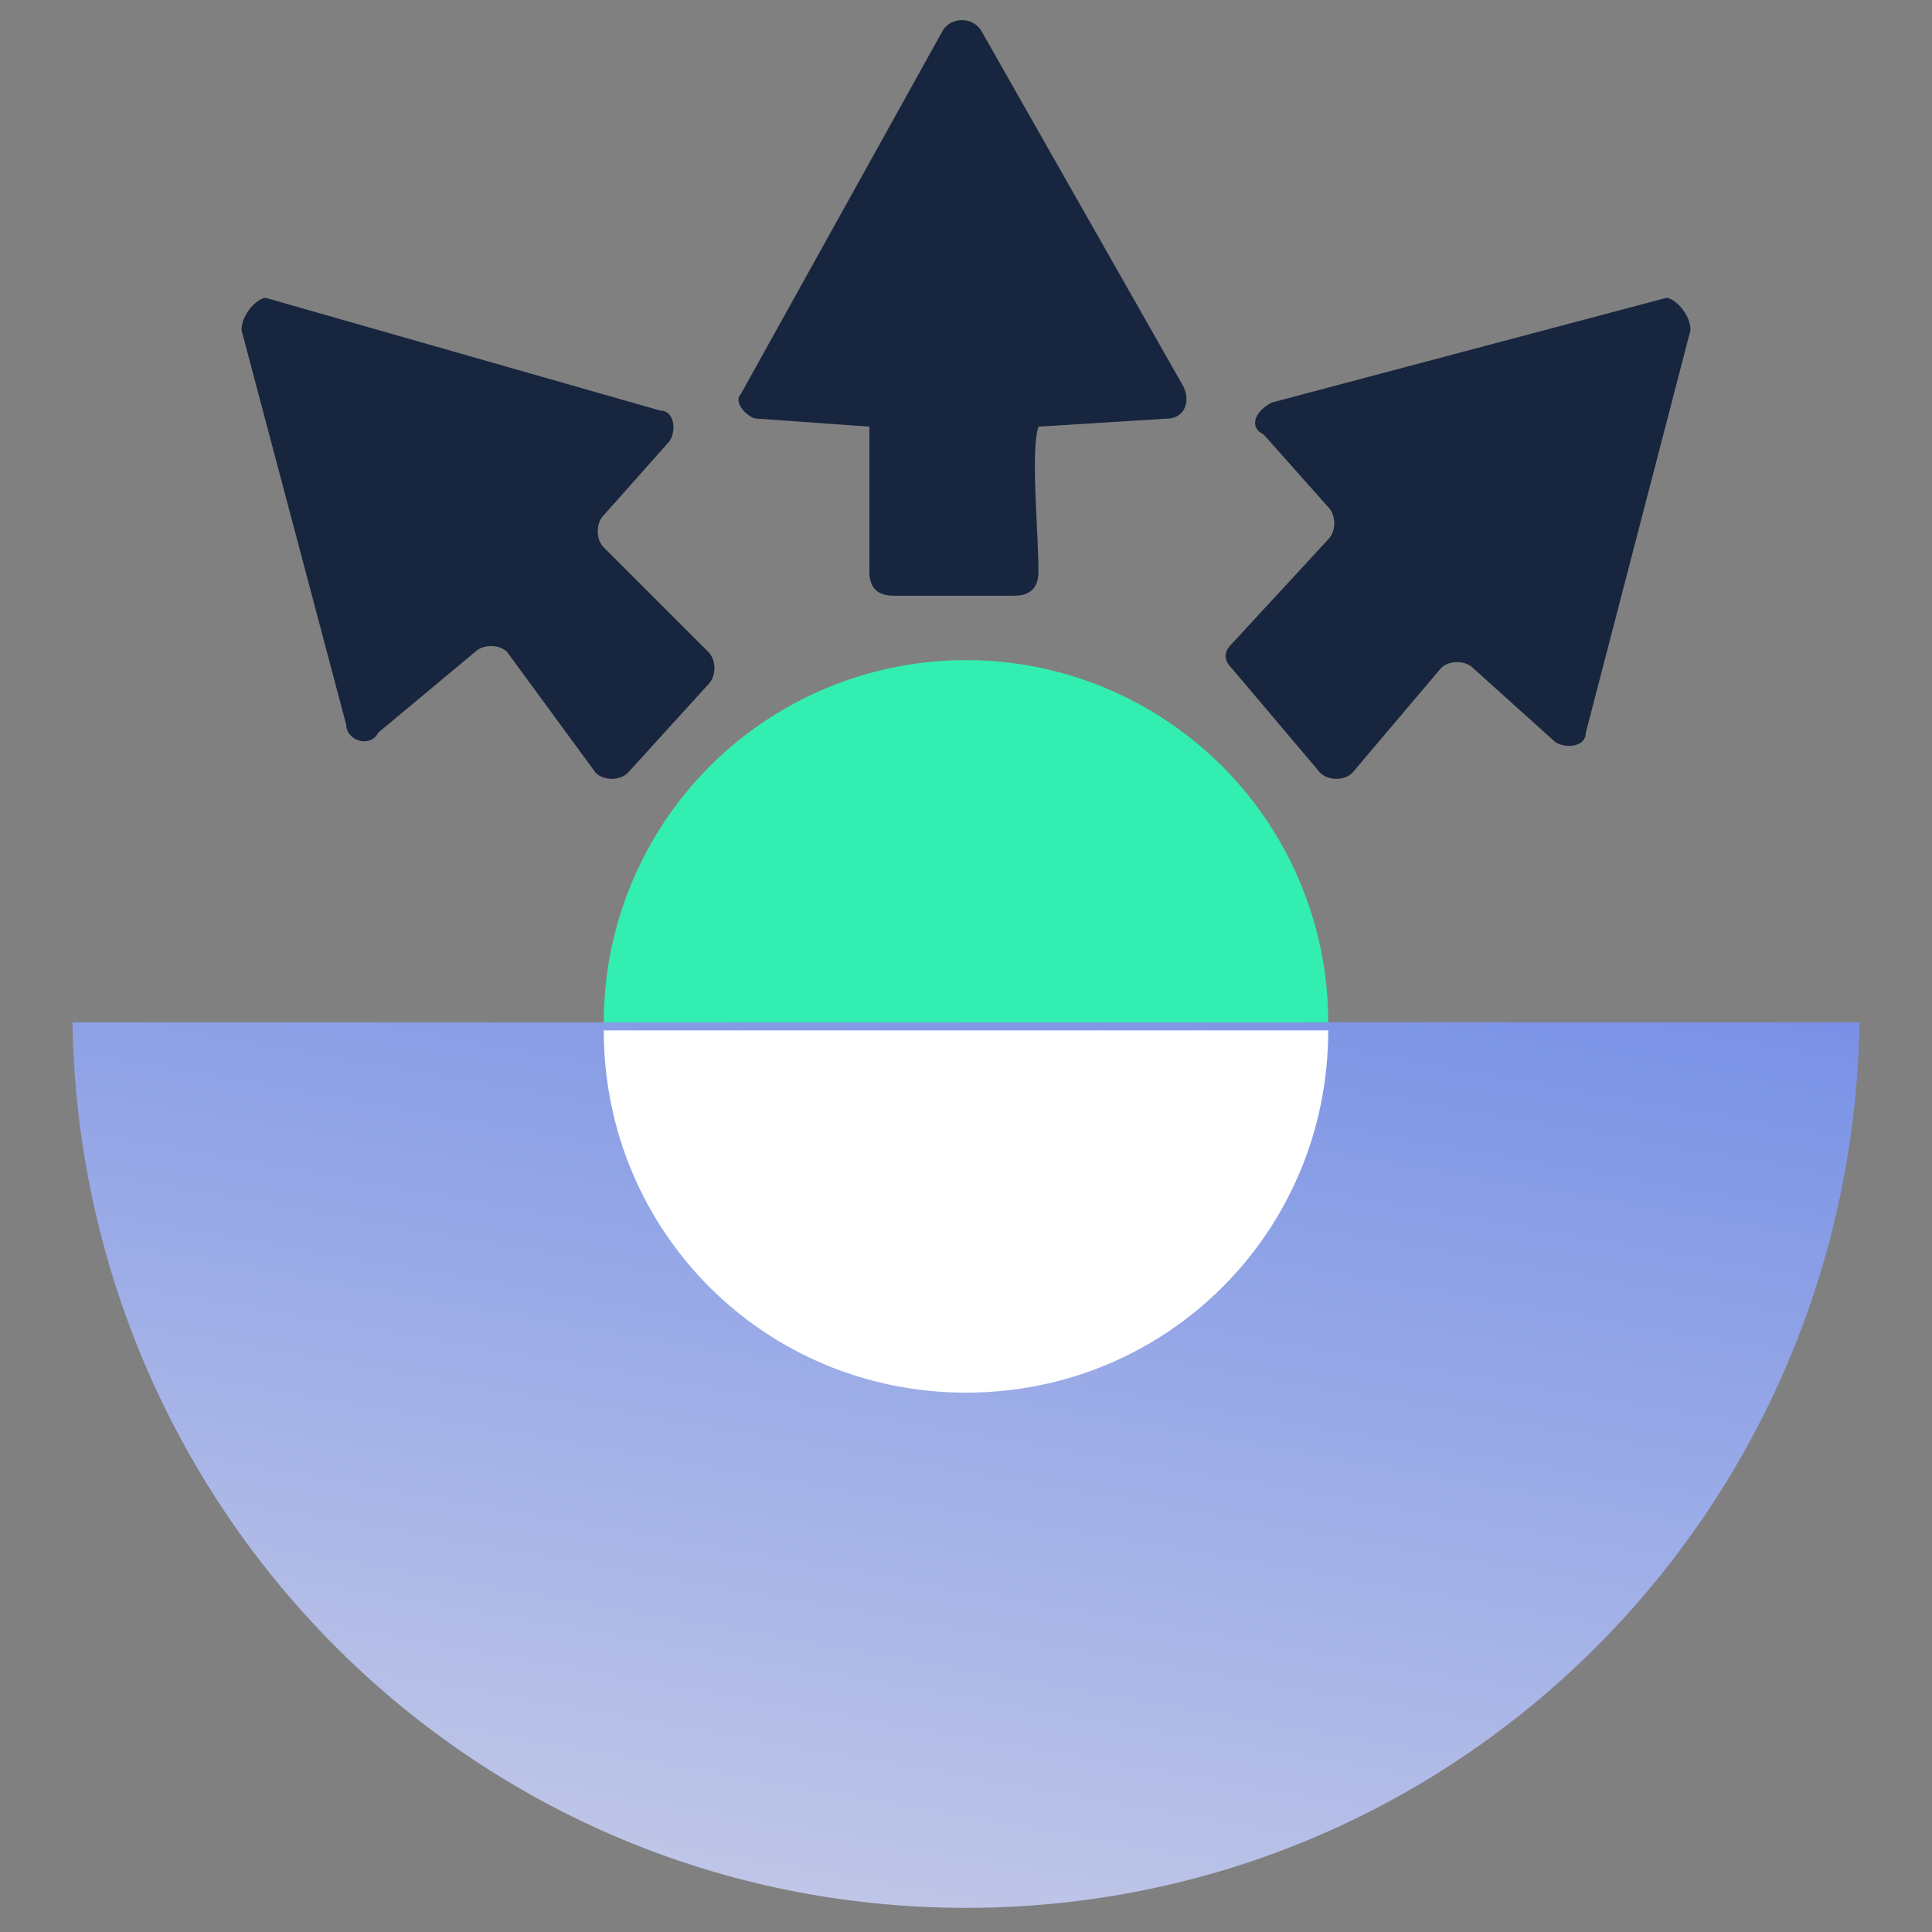
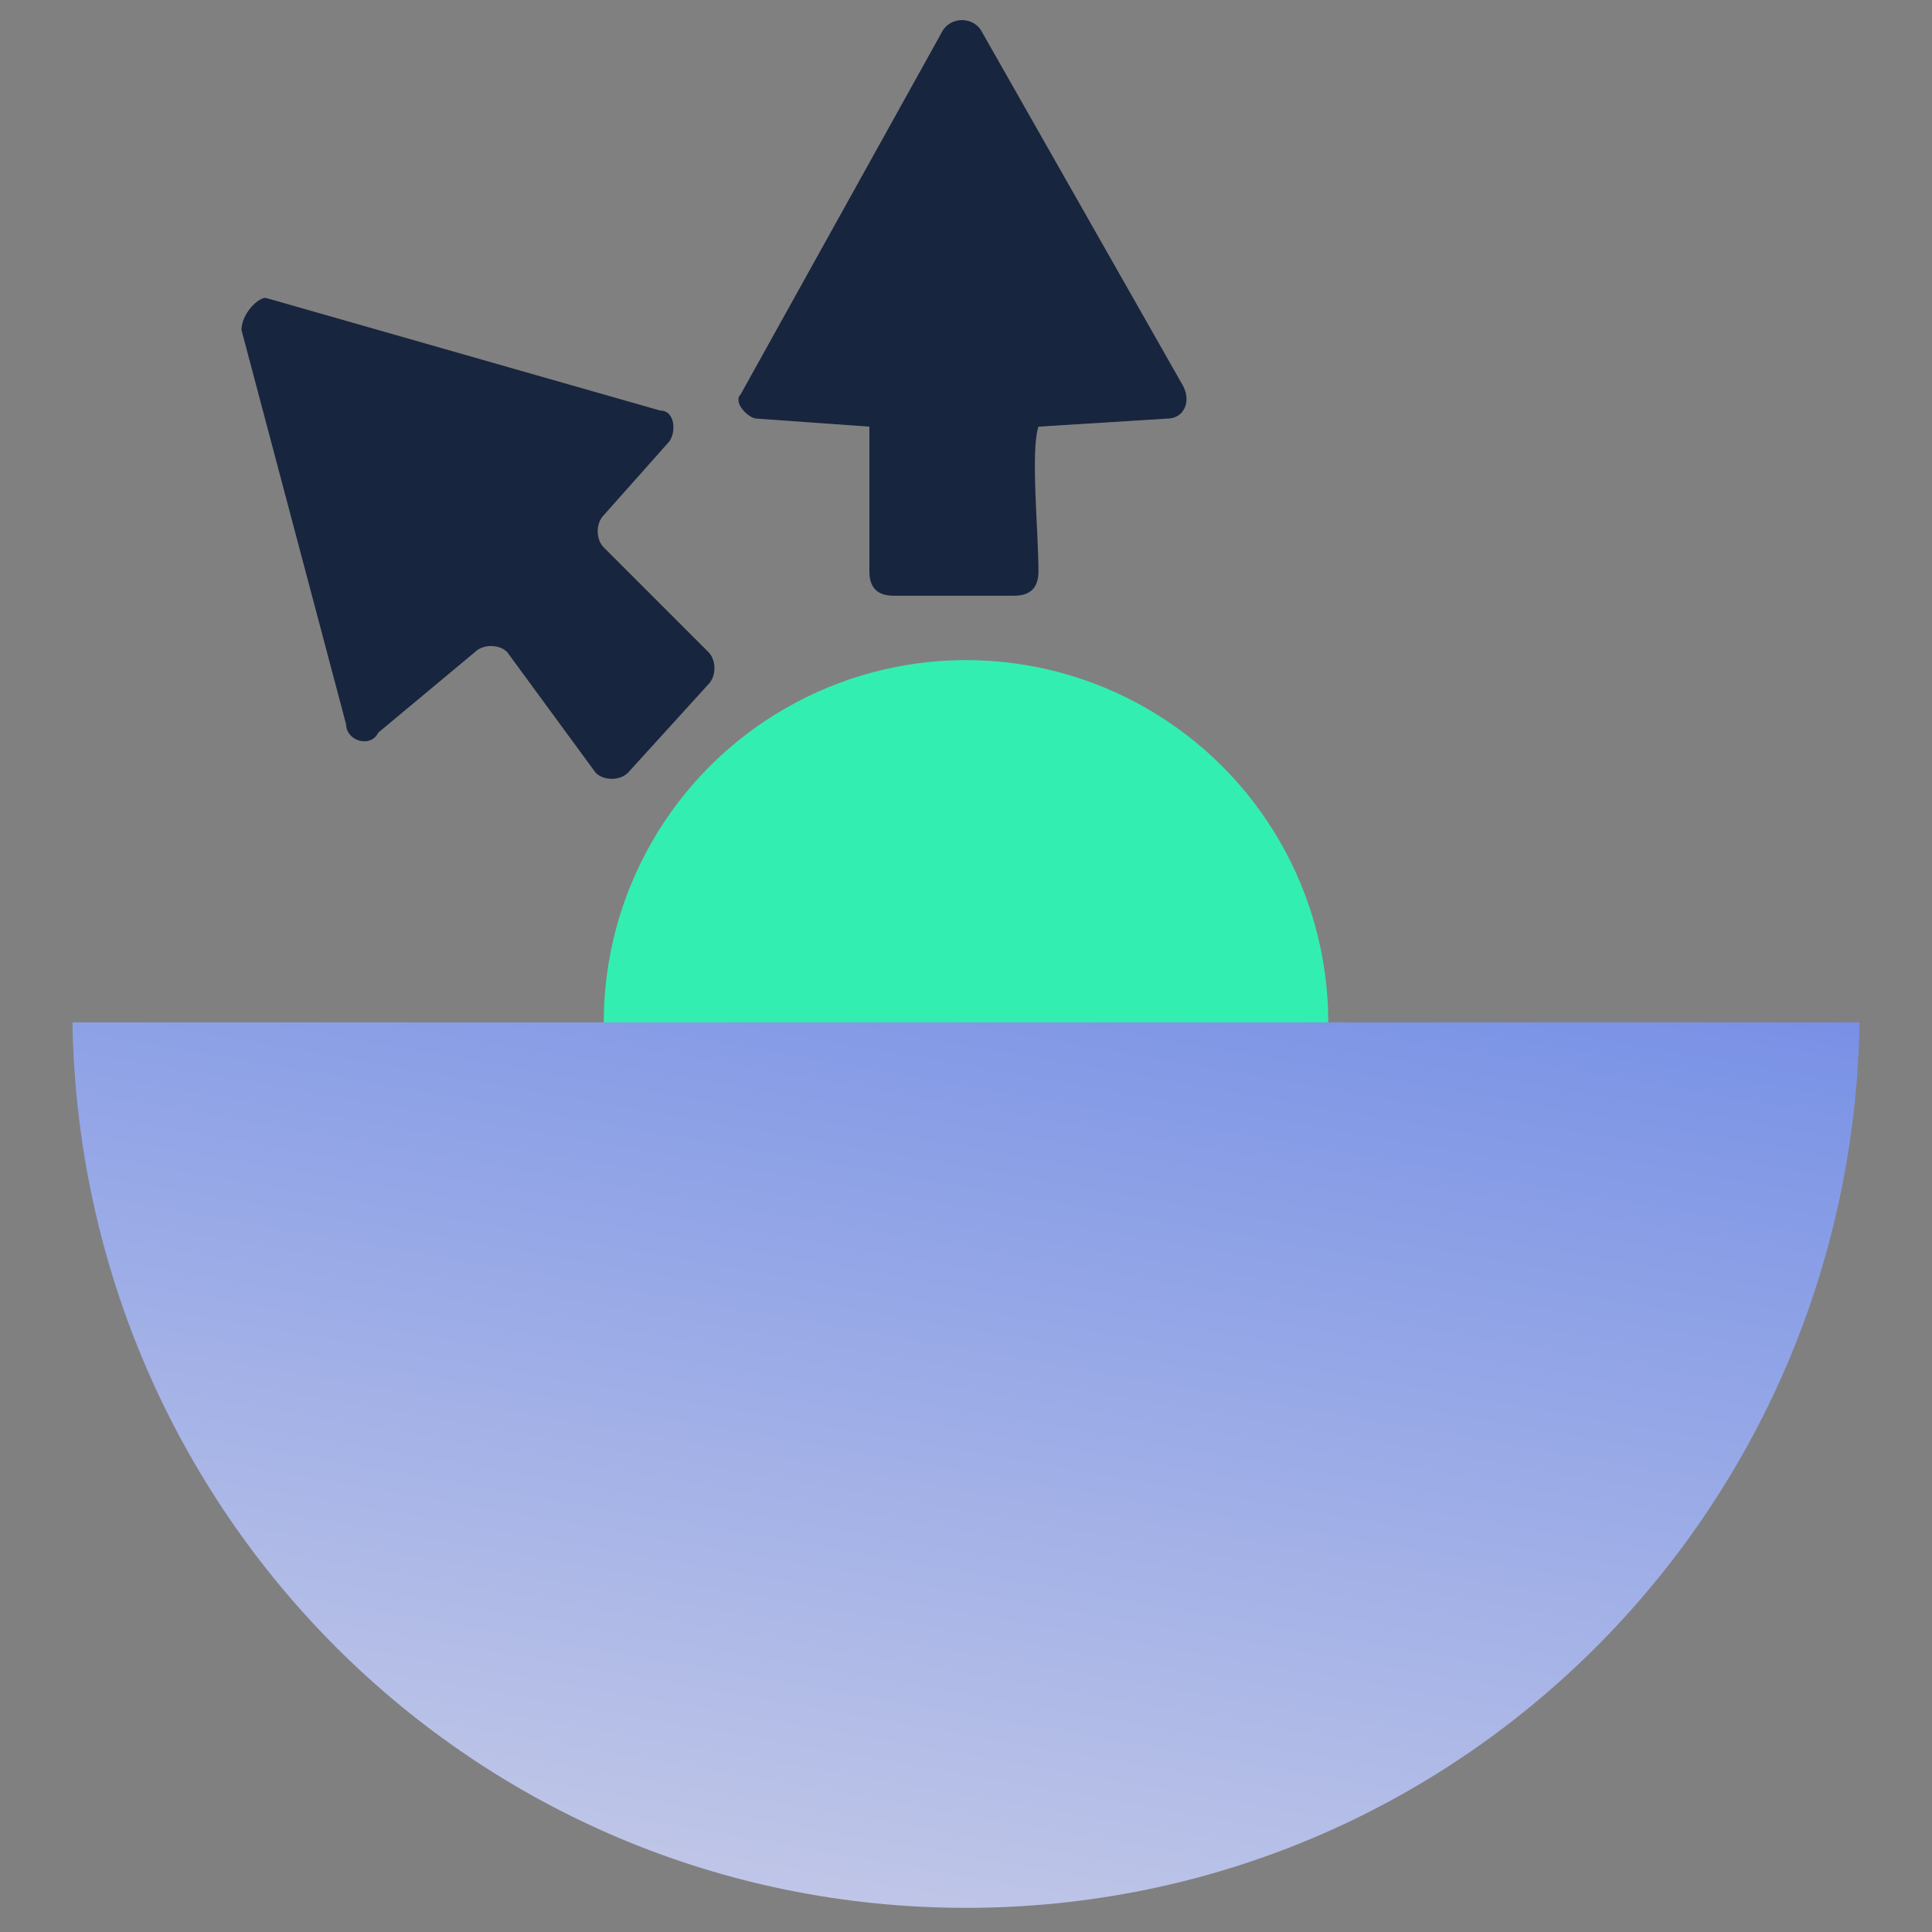
<svg xmlns="http://www.w3.org/2000/svg" version="1.1" id="Layer_1" x="0px" y="0px" viewBox="0 0 24 24" style="enable-background:new 0 0 24 24;" xml:space="preserve">
  <rect x="0" y="0" width="24" height="24" fill="#808080" stroke="none" />
  <style type="text/css">
	.st0{fill:#33EEB1;}
	.st1{fill:#FFFFFF;}
	.st2{fill:#506993;}
	.st3{fill:url(#SVGID_1_);}
	.st4{fill:url(#SVGID_2_);}
	.st5{fill:#D7FFEF;}
	.st6{fill:#18253E;}
	.st7{fill:url(#SVGID_3_);}
	.st8{fill:#3F28DD;}
	.st9{fill:url(#SVGID_4_);}
	.st10{fill:url(#SVGID_5_);}
	.st11{fill:url(#SVGID_6_);}
	.st12{fill:url(#SVGID_7_);}
	.st13{fill:url(#SVGID_8_);}
	.st14{fill:url(#SVGID_9_);}
	.st15{fill:url(#SVGID_10_);}
	.st16{fill:none;stroke:#FFFFFF;stroke-miterlimit:10;}
	.st17{fill:none;stroke:#FFFFFF;stroke-width:0.5;stroke-miterlimit:10;}
	.st18{fill:url(#SVGID_11_);}
	.st19{fill:url(#SVGID_12_);}
	.st20{fill:url(#SVGID_13_);}
	.st21{fill:url(#SVGID_14_);}
	.st22{fill:url(#SVGID_15_);}
	.st23{fill:none;stroke:#FFFFFF;stroke-linecap:round;stroke-linejoin:round;stroke-miterlimit:10;}
	.st24{fill:url(#SVGID_16_);}
	.st25{fill:none;stroke:#18253E;stroke-linecap:round;stroke-linejoin:round;stroke-miterlimit:10;}
	.st26{fill:url(#SVGID_17_);}
	.st27{fill:url(#SVGID_18_);}
	.st28{fill:#F8F8FF;}
	.st29{fill:none;stroke:#000000;stroke-width:0.155;stroke-miterlimit:10;}
	.st30{clip-path:url(#XMLID_15_);}
	.st31{fill:#667CA1;}
	.st32{fill:none;stroke:#000000;stroke-width:0.204;stroke-miterlimit:10;}
	.st33{fill:none;stroke:#FFFFFF;stroke-width:0.204;stroke-miterlimit:10;}
	.st34{fill:none;stroke:#231F20;stroke-width:0.149;stroke-miterlimit:10;}
	.st35{fill:#F9F9FF;}
	.st36{fill:#938BFC;stroke:#231F20;stroke-width:0.149;stroke-miterlimit:10;}
	.st37{fill:#FFFFFF;stroke:#231F20;stroke-width:0.13;stroke-miterlimit:10;}
	.st38{fill:#938BFC;}
	.st39{fill:#FC867D;}
	.st40{opacity:0.36;fill:#FFFFFF;}
	.st41{fill:#2CBF8A;}
	.st42{fill:#E6A957;}
	.st43{fill:#F8D3C8;}
	.st44{fill:none;}
	.st45{opacity:0.24;}
	.st46{fill:#31909C;}
	.st47{fill:#FFFFFF;stroke:#231F20;stroke-width:0.119;stroke-miterlimit:10;}
	.st48{opacity:0.36;}
	.st49{fill:#FFFFFF;stroke:#231F20;stroke-width:0.122;stroke-miterlimit:10;}
	.st50{fill:#714BB9;}
	.st51{fill:#E6FAF8;}
	.st52{fill:#87CFD4;}
	.st53{fill:#13808E;}
	.st54{clip-path:url(#XMLID_17_);}
	.st55{fill:#D2F4F5;}
	.st56{fill:none;stroke:#231F20;stroke-width:0.155;stroke-miterlimit:10;}
	.st57{fill:#FFFFFF;stroke:#231F20;stroke-width:0.155;stroke-miterlimit:10;}
	.st58{fill:none;stroke:#21CAB7;stroke-width:0.155;stroke-miterlimit:10;}
	.st59{fill:#21CAB7;}
	.st60{fill:none;stroke:#FFFFFF;stroke-width:0.155;stroke-miterlimit:10;}
	.st61{opacity:0.36;fill:#21CAB7;}
	.st62{fill:#043B3F;}
	.st63{fill:none;stroke:#231F20;stroke-width:0.155;stroke-linecap:round;stroke-linejoin:round;stroke-miterlimit:10;}
	.st64{fill:#FFFFFF;stroke:#231F20;stroke-width:0.155;stroke-linecap:round;stroke-linejoin:round;stroke-miterlimit:10;}
	.st65{fill:#FFFFFF;stroke:#231F20;stroke-width:0.127;stroke-miterlimit:10;}
	.st66{fill:none;stroke:#231F20;stroke-width:0.133;stroke-linecap:round;stroke-linejoin:round;stroke-miterlimit:10;}
	.st67{fill:none;stroke:#87CFD4;stroke-width:0.155;stroke-miterlimit:10;}
	.st68{clip-path:url(#XMLID_20_);}
	.st69{opacity:0.24;clip-path:url(#SVGID_20_);}
	.st70{opacity:0.24;clip-path:url(#SVGID_22_);}
	.st71{opacity:0.24;clip-path:url(#SVGID_24_);}
	.st72{opacity:0.24;clip-path:url(#SVGID_26_);}
	.st73{fill:#FFFFFF;stroke:#231F20;stroke-width:0.149;stroke-miterlimit:10;}
	.st74{fill:none;stroke:#000000;stroke-width:0.149;stroke-miterlimit:10;}
	.st75{opacity:0.24;clip-path:url(#XMLID_23_);}
	.st76{opacity:0.24;clip-path:url(#SVGID_28_);}
	.st77{fill:none;stroke:#231F20;stroke-width:0.13;stroke-miterlimit:10;}
	.st78{fill:none;stroke:#231F20;stroke-width:0.13;stroke-linecap:round;stroke-linejoin:round;stroke-miterlimit:10;}
	.st79{fill:#231F20;}
	.st80{fill:#FFFFFF;stroke:#231F20;stroke-width:0.123;stroke-miterlimit:10;}
	.st81{fill:none;stroke:#13808E;stroke-width:0.155;stroke-linecap:round;stroke-linejoin:round;stroke-miterlimit:10;}
	.st82{fill:url(#SVGID_29_);}
	.st83{fill:url(#SVGID_30_);}
	.st84{opacity:0.42;fill:#FFFFFF;}
	.st85{fill:none;stroke:#FFFFFF;stroke-width:0.149;stroke-miterlimit:10;}
	.st86{fill:#FFFFFF;stroke:#231F20;stroke-width:0.204;stroke-miterlimit:10;}
	.st87{fill:#99ACA5;}
	.st88{fill:#A8A8A8;}
	.st89{opacity:0.24;clip-path:url(#XMLID_24_);}
	.st90{opacity:0.24;clip-path:url(#XMLID_25_);}
	.st91{opacity:0.24;clip-path:url(#XMLID_26_);}
	.st92{opacity:0.24;clip-path:url(#XMLID_27_);}
	.st93{fill:#FFFFFF;stroke:#231F20;stroke-width:0.185;stroke-miterlimit:10;}
	.st94{fill:none;stroke:#000000;stroke-width:0.193;stroke-miterlimit:10;}
	.st95{fill:none;stroke:#000000;stroke-width:0.185;stroke-miterlimit:10;}
	.st96{fill:#FFFFFF;stroke:#231F20;stroke-width:0.193;stroke-miterlimit:10;}
	.st97{fill:#FFFFFF;stroke:#231F20;stroke-width:0.134;stroke-miterlimit:10;}
	.st98{fill:#A3A3A3;}
	.st99{fill:#7D7AE2;}
	.st100{fill:#45E1A9;}
	.st101{fill:#A2FFD9;}
	.st102{fill:url(#SVGID_33_);}
	.st103{fill:url(#SVGID_34_);}
	.st104{fill:url(#SVGID_35_);}
	.st105{fill:url(#SVGID_36_);}
	.st106{fill:url(#SVGID_37_);}
	.st107{fill:url(#SVGID_38_);}
	.st108{fill:url(#SVGID_39_);}
	.st109{fill:url(#SVGID_40_);}
	.st110{fill:url(#SVGID_41_);}
	.st111{fill:url(#SVGID_42_);}
	.st112{fill:url(#SVGID_43_);}
	.st113{fill:url(#SVGID_44_);}
	.st114{fill:url(#SVGID_45_);}
	.st115{fill:url(#SVGID_46_);}
	.st116{fill:url(#SVGID_47_);}
	.st117{fill:url(#SVGID_48_);}
	.st118{fill:url(#SVGID_49_);}
	.st119{fill:url(#SVGID_50_);}
	.st120{fill:url(#SVGID_51_);}
	.st121{fill:url(#SVGID_52_);}
	.st122{fill:url(#SVGID_53_);}
	.st123{fill:none;stroke:#FFFFFF;stroke-width:1.185;stroke-linecap:round;stroke-linejoin:round;stroke-miterlimit:10;}
	.st124{fill:url(#SVGID_54_);}
	.st125{fill:url(#SVGID_55_);}
	.st126{fill:url(#SVGID_56_);}
	.st127{fill:url(#SVGID_57_);}
	.st128{fill:url(#SVGID_58_);}
	.st129{fill:url(#SVGID_59_);}
	.st130{fill:url(#SVGID_60_);}
	.st131{fill:url(#SVGID_61_);}
	.st132{fill:url(#SVGID_62_);}
	.st133{fill:url(#SVGID_63_);}
	.st134{fill:url(#SVGID_64_);}
	.st135{fill:url(#SVGID_65_);}
	.st136{fill:url(#SVGID_66_);}
	.st137{fill:url(#SVGID_67_);}
	.st138{fill:url(#SVGID_68_);}
	.st139{fill:url(#SVGID_69_);}
	.st140{fill:url(#SVGID_70_);}
	.st141{fill:#FFFFFF;stroke:#FFFFFF;stroke-width:0.25;stroke-miterlimit:10;}
	.st142{fill:url(#SVGID_71_);}
	.st143{fill:url(#SVGID_72_);}
	.st144{fill:url(#SVGID_73_);}
	.st145{fill:url(#SVGID_74_);}
	.st146{fill:url(#SVGID_75_);}
	.st147{fill:none;stroke:#FFFFFF;stroke-linecap:square;stroke-linejoin:round;stroke-miterlimit:10;}
</style>
  <circle class="st0" cx="12" cy="12.7" r="4.5" />
  <linearGradient id="SVGID_1_" gradientUnits="userSpaceOnUse" x1="-50.735" y1="440.271" x2="-20.31" y2="465.164" gradientTransform="matrix(-0.49 -0.872 0.872 -0.49 -400.538 206.592)">
    <stop offset="0" style="stop-color:#FFF5E9" />
    <stop offset="0.605" style="stop-color:#7D95E6" />
    <stop offset="0.999" style="stop-color:#3F28DD" />
  </linearGradient>
  <path class="st3" d="M23.1,12.7l-22.2,0c0.1,6.1,5,11,11.1,11C18.1,23.7,23,18.8,23.1,12.7z" />
  <g>
-     <path class="st6" d="M20.7,3.7l-4.9,1.3c-0.2,0.1-0.3,0.3-0.1,0.4l0.8,0.9c0.1,0.1,0.1,0.3,0,0.4L15.3,8c-0.1,0.1-0.1,0.2,0,0.3   l1.1,1.3c0.1,0.1,0.3,0.1,0.4,0l1.1-1.3c0.1-0.1,0.3-0.1,0.4,0l1,0.9c0.1,0.1,0.4,0.1,0.4-0.1L21,4.1C21,3.9,20.8,3.7,20.7,3.7z" />
    <path class="st6" d="M7.5,6.8c-0.1-0.1-0.1-0.3,0-0.4l0.8-0.9c0.1-0.1,0.1-0.4-0.1-0.4L3.3,3.7C3.2,3.7,3,3.9,3,4.1L4.3,9   c0,0.2,0.3,0.3,0.4,0.1l1.2-1C6,8,6.2,8,6.3,8.1l1.1,1.5c0.1,0.1,0.3,0.1,0.4,0l1-1.1c0.1-0.1,0.1-0.3,0-0.4L7.5,6.8z" />
    <path class="st6" d="M12.2,0.4c-0.1-0.2-0.4-0.2-0.5,0L9.2,4.9C9.1,5,9.3,5.2,9.4,5.2l1.4,0.1c0,0.3,0,1.3,0,1.8   c0,0.2,0.1,0.3,0.3,0.3c0.4,0,1.1,0,1.5,0c0.2,0,0.3-0.1,0.3-0.3c0-0.5-0.1-1.5,0-1.8l1.6-0.1c0.2,0,0.3-0.2,0.2-0.4L12.2,0.4z" />
  </g>
-   <path class="st1" d="M7.5,12.8c0,2.5,2,4.5,4.5,4.5s4.5-2,4.5-4.5H7.5z" />
</svg>